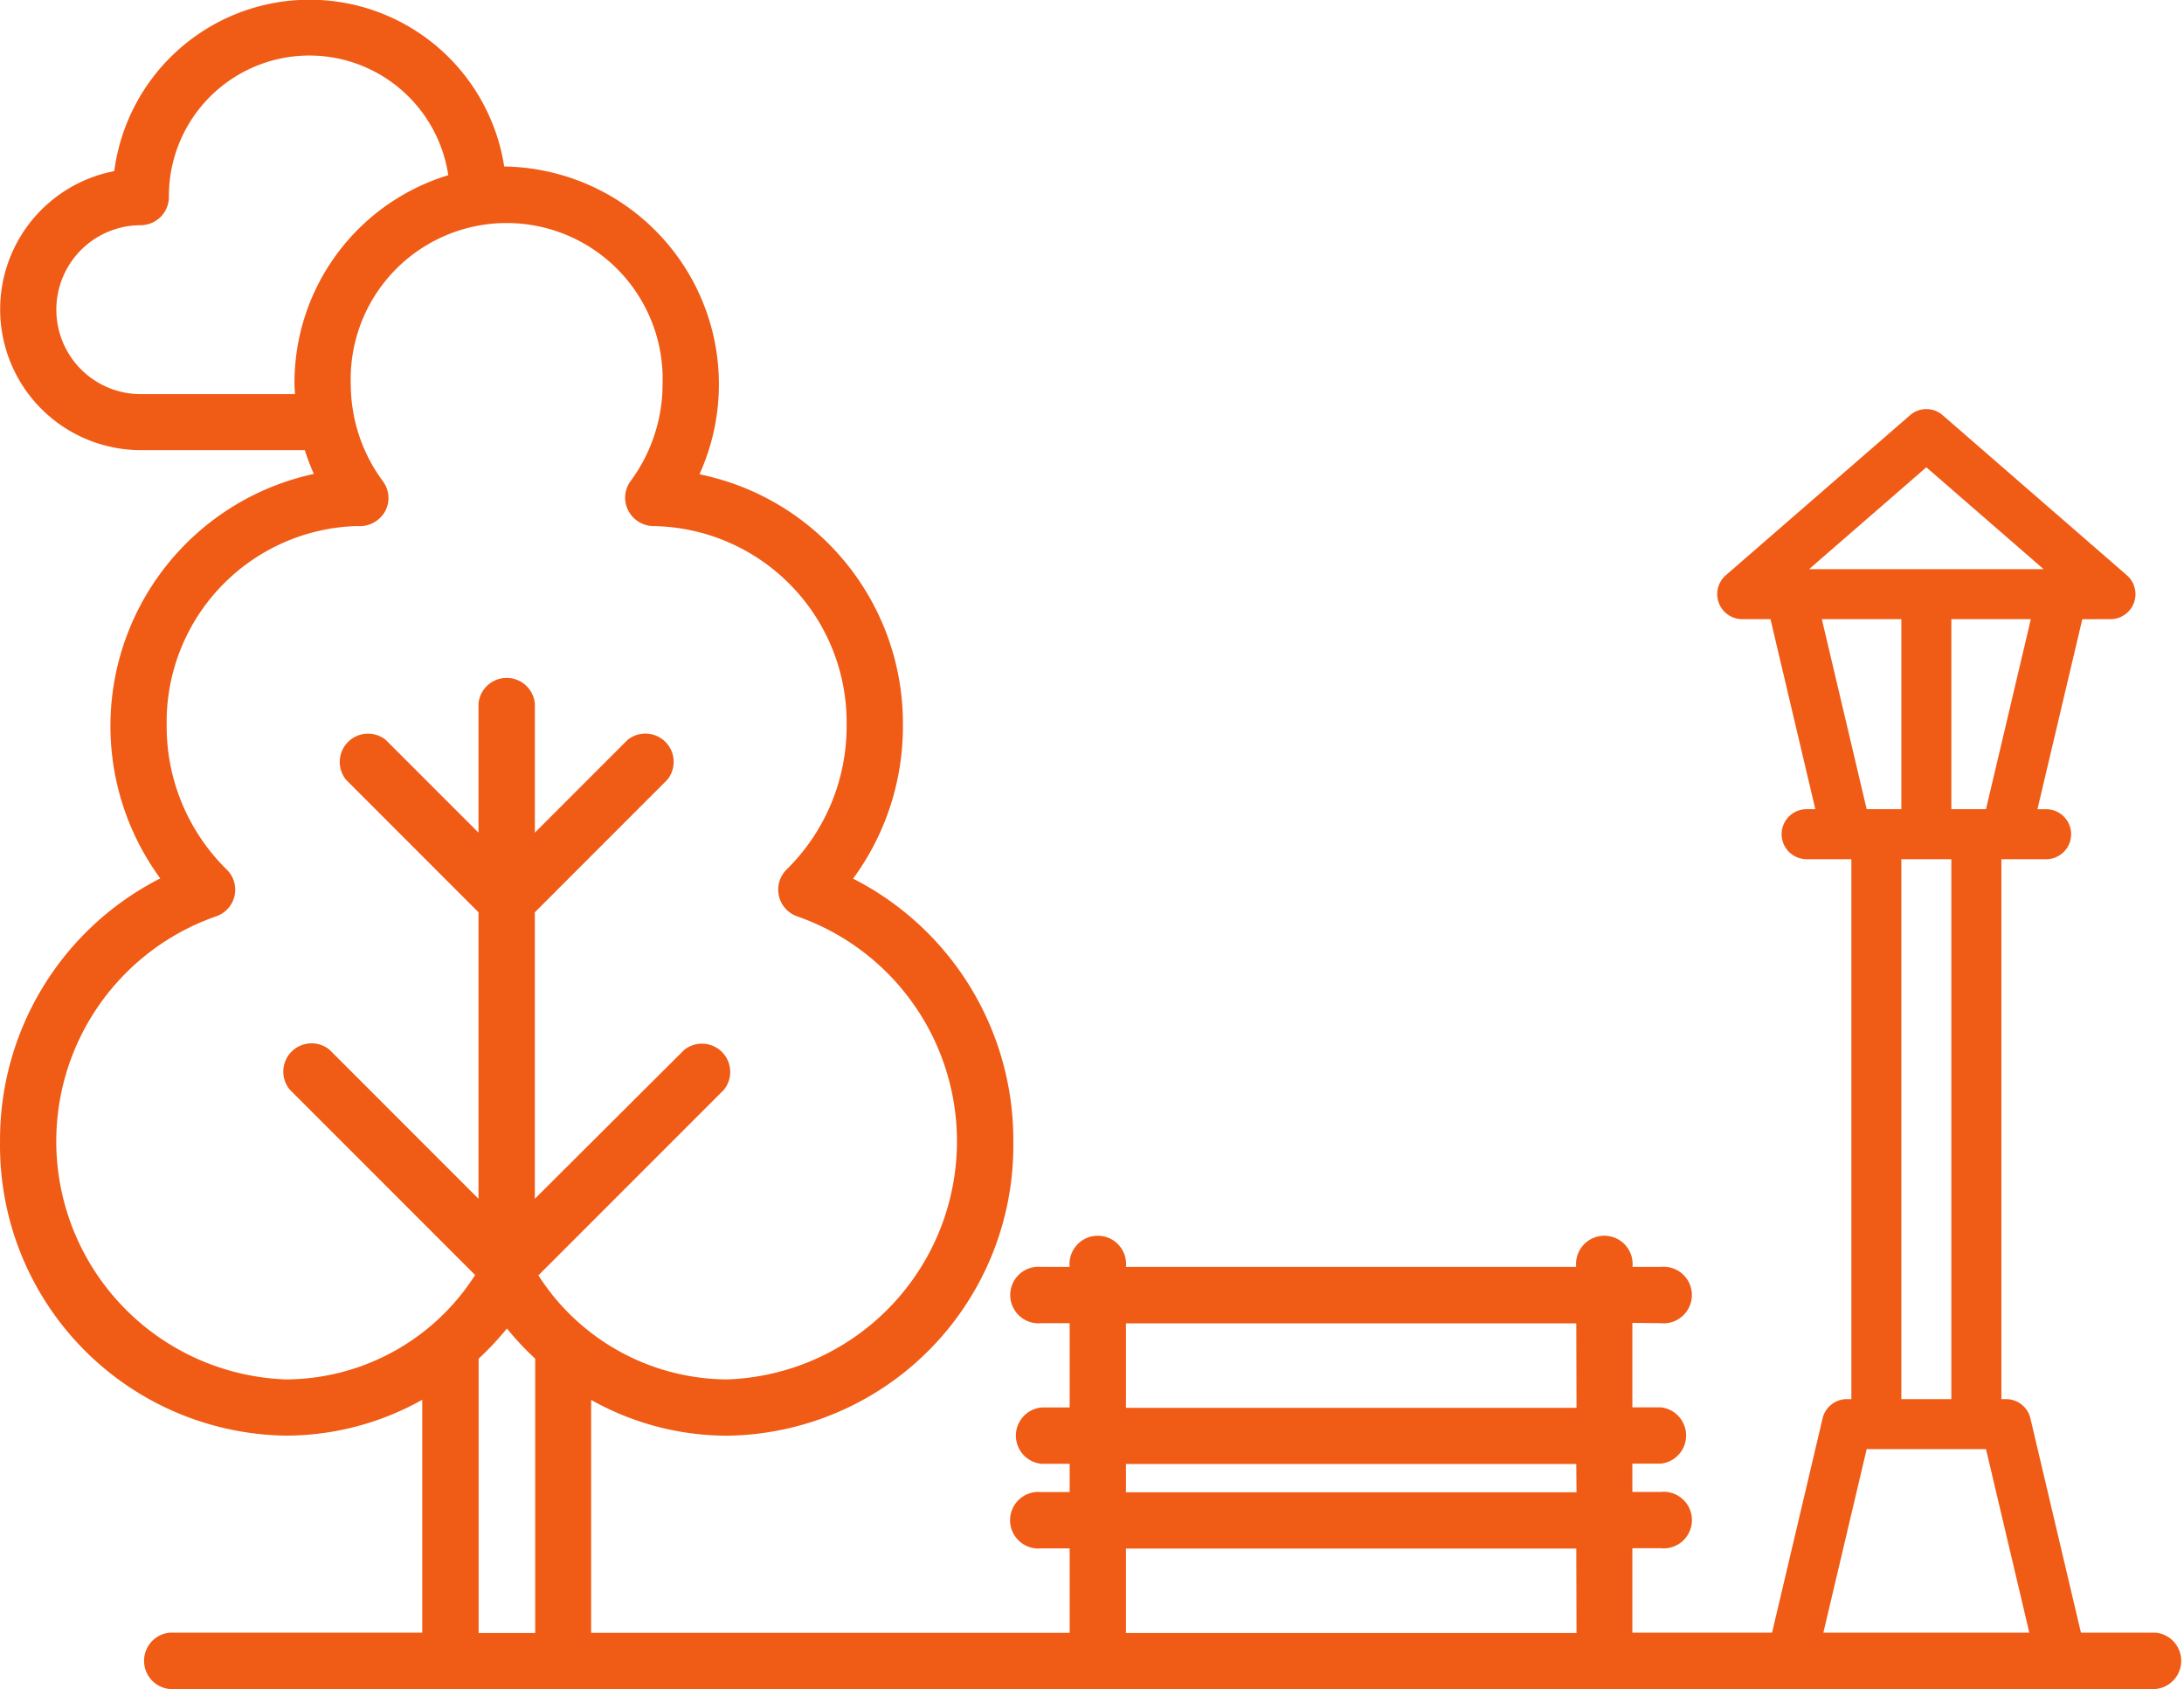
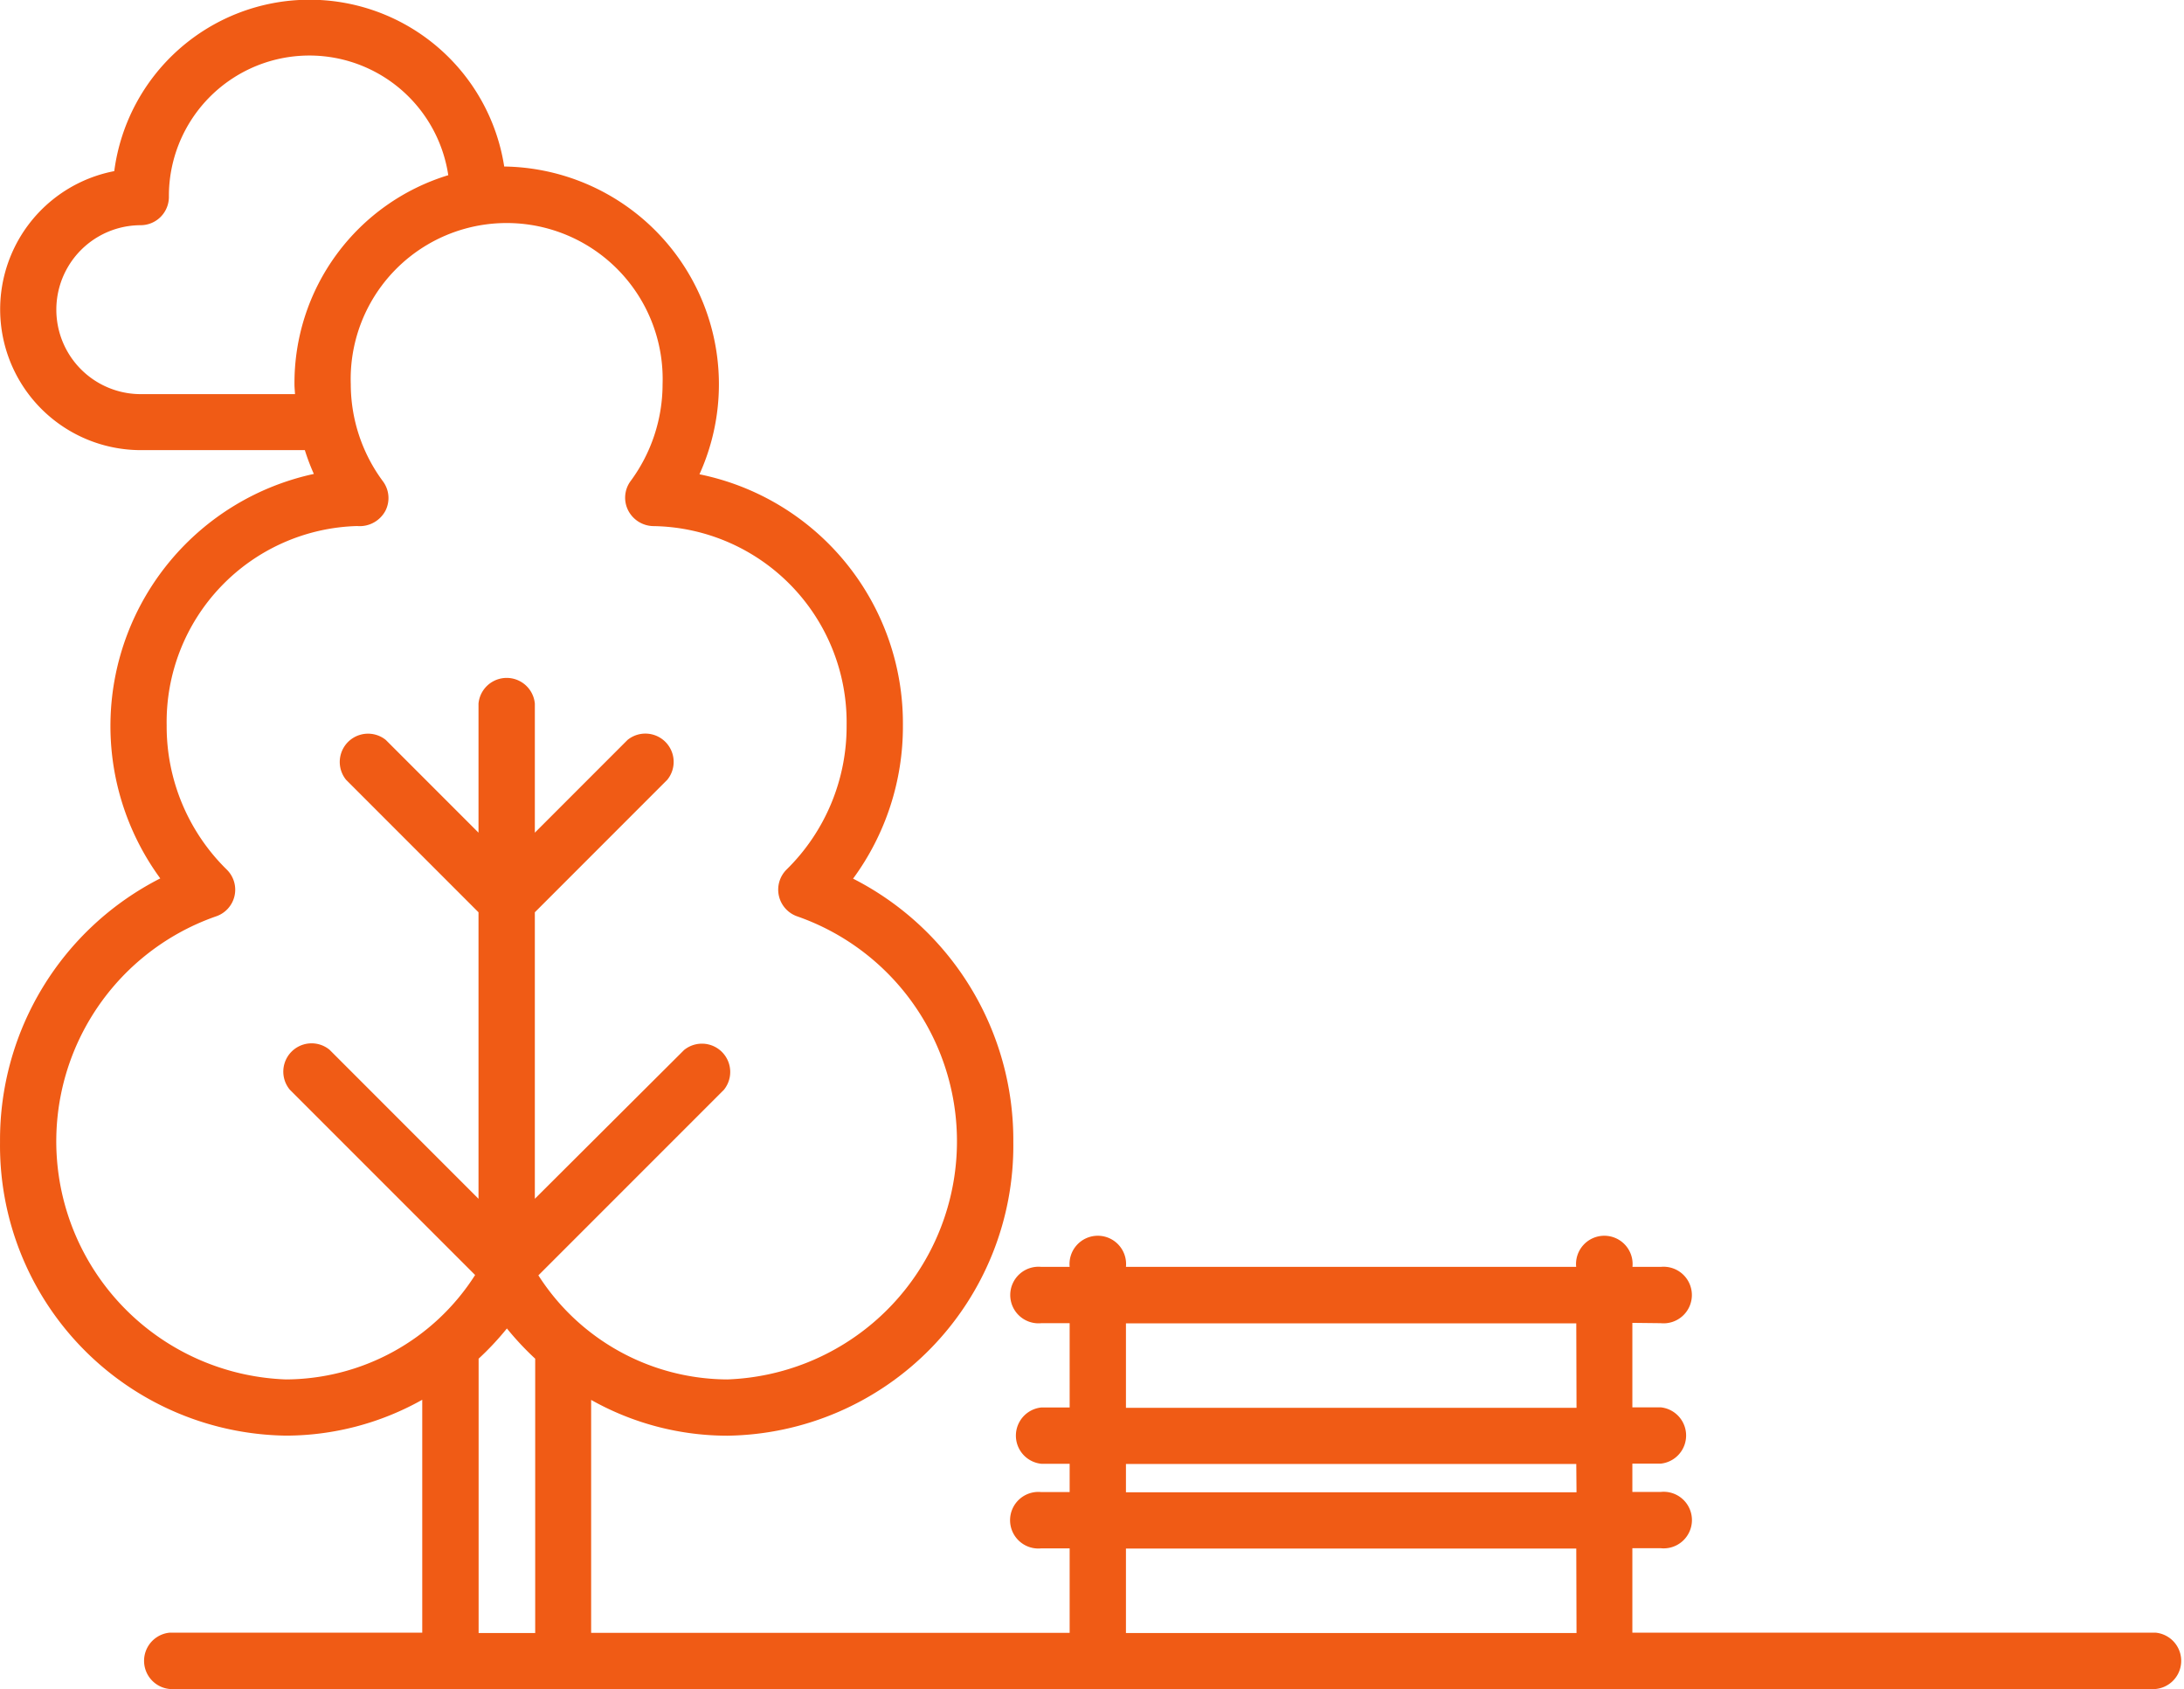
<svg xmlns="http://www.w3.org/2000/svg" width="61.758" height="47.756" viewBox="0 0 61.758 47.756">
  <defs>
    <style>.a{fill:#f05b15;}</style>
  </defs>
  <g transform="translate(-103.906 -656.308)">
    <path class="a" d="M150.868,693.717a.8.8,0,1,0,0-1.592h-.8a.8.8,0,1,0-1.592,0H135.745a.8.8,0,1,0-1.592,0h-.8a.8.8,0,1,0,0,1.592h.8V696.1h-.8a.8.8,0,0,0,0,1.592h.8v.8h-.8a.8.8,0,1,0,0,1.591h.8v2.388H120.622v-6.585a7.858,7.858,0,0,0,3.856,1.012,8.2,8.2,0,0,0,8.082-8.295,8.29,8.29,0,0,0-4.531-7.454,7.26,7.26,0,0,0,1.409-4.332,7.185,7.185,0,0,0-5.753-7.1,6.158,6.158,0,0,0-5.452-8.7c-.023,0-.046,0-.069,0a5.57,5.57,0,0,0-11.027.129,3.98,3.98,0,0,0,.75,7.888h4.639a6.131,6.131,0,0,0,.255.673,7.291,7.291,0,0,0-4.343,11.435,8.291,8.291,0,0,0-4.531,7.454,8.2,8.2,0,0,0,8.081,8.3,7.889,7.889,0,0,0,3.858-1.014v6.585H108.7a.8.8,0,0,0,0,1.592h56.165a.8.8,0,0,0,0-1.592h-14.8v-2.388h.8a.8.8,0,1,0,0-1.591h-.8v-.8h.8a.8.8,0,0,0,0-1.592h-.8v-2.388Zm-38.635-26.541c0,.092.011.182.015.275h-4.361a2.388,2.388,0,1,1,0-4.776.8.8,0,0,0,.795-.8,3.972,3.972,0,0,1,7.9-.614A6.141,6.141,0,0,0,112.233,667.176Zm6.8,35.3h-1.593v-7.755a8.04,8.04,0,0,0,.8-.855,8.262,8.262,0,0,0,.8.855v7.755Zm.1-10.114,5.242-5.242a.8.8,0,0,0-1.125-1.126L119.03,690.2v-8.1l3.746-3.747a.8.8,0,0,0-1.126-1.125l-2.62,2.621v-3.65a.8.8,0,0,0-1.593,0v3.65l-2.621-2.621a.8.8,0,0,0-1.125,1.125l3.746,3.747v8.1l-4.212-4.213a.8.8,0,0,0-1.126,1.126l5.242,5.242a6.374,6.374,0,0,1-5.353,2.952,6.736,6.736,0,0,1-1.978-13.09.795.795,0,0,0,.309-1.323,5.669,5.669,0,0,1-1.7-4.079,5.542,5.542,0,0,1,5.386-5.635.825.825,0,0,0,.8-.432.792.792,0,0,0-.069-.83,4.619,4.619,0,0,1-.911-2.745,4.411,4.411,0,1,1,8.817,0,4.613,4.613,0,0,1-.911,2.745.792.792,0,0,0-.057.829.815.815,0,0,0,.723.435,5.55,5.55,0,0,1,5.449,5.633,5.673,5.673,0,0,1-1.7,4.079.8.8,0,0,0,.308,1.323,6.736,6.736,0,0,1-1.978,13.09A6.374,6.374,0,0,1,119.126,692.358Zm29.353,10.114H135.745v-2.388h12.734Zm0-3.979H135.745v-.8h12.734Zm0-2.388H135.745v-2.388h12.734Z" />
-     <path class="a" d="M163.585,673.813a.707.707,0,0,0,.463-1.241l-5.206-4.523a.7.7,0,0,0-.927,0l-5.208,4.523a.708.708,0,0,0,.464,1.241h.8l1.268,5.372h-.246a.707.707,0,0,0,0,1.414h1.265v15.265h-.126a.707.707,0,0,0-.688.545l-1.6,6.785a.707.707,0,0,0,.688.87h7.7a.707.707,0,0,0,.689-.87l-1.6-6.785a.707.707,0,0,0-.688-.545H160.5V680.6h1.265a.707.707,0,1,0,0-1.414h-.245l1.268-5.372Zm-5.207-4.294,3.316,2.88h-6.632Zm-2.955,4.294h2.248v5.372h-.98Zm5.91,28.836h-5.91l1.268-5.372h3.374Zm-2.248-6.785h-1.414V680.6h1.414Zm.98-16.679h-.98v-5.372h2.248Z" />
  </g>
</svg>